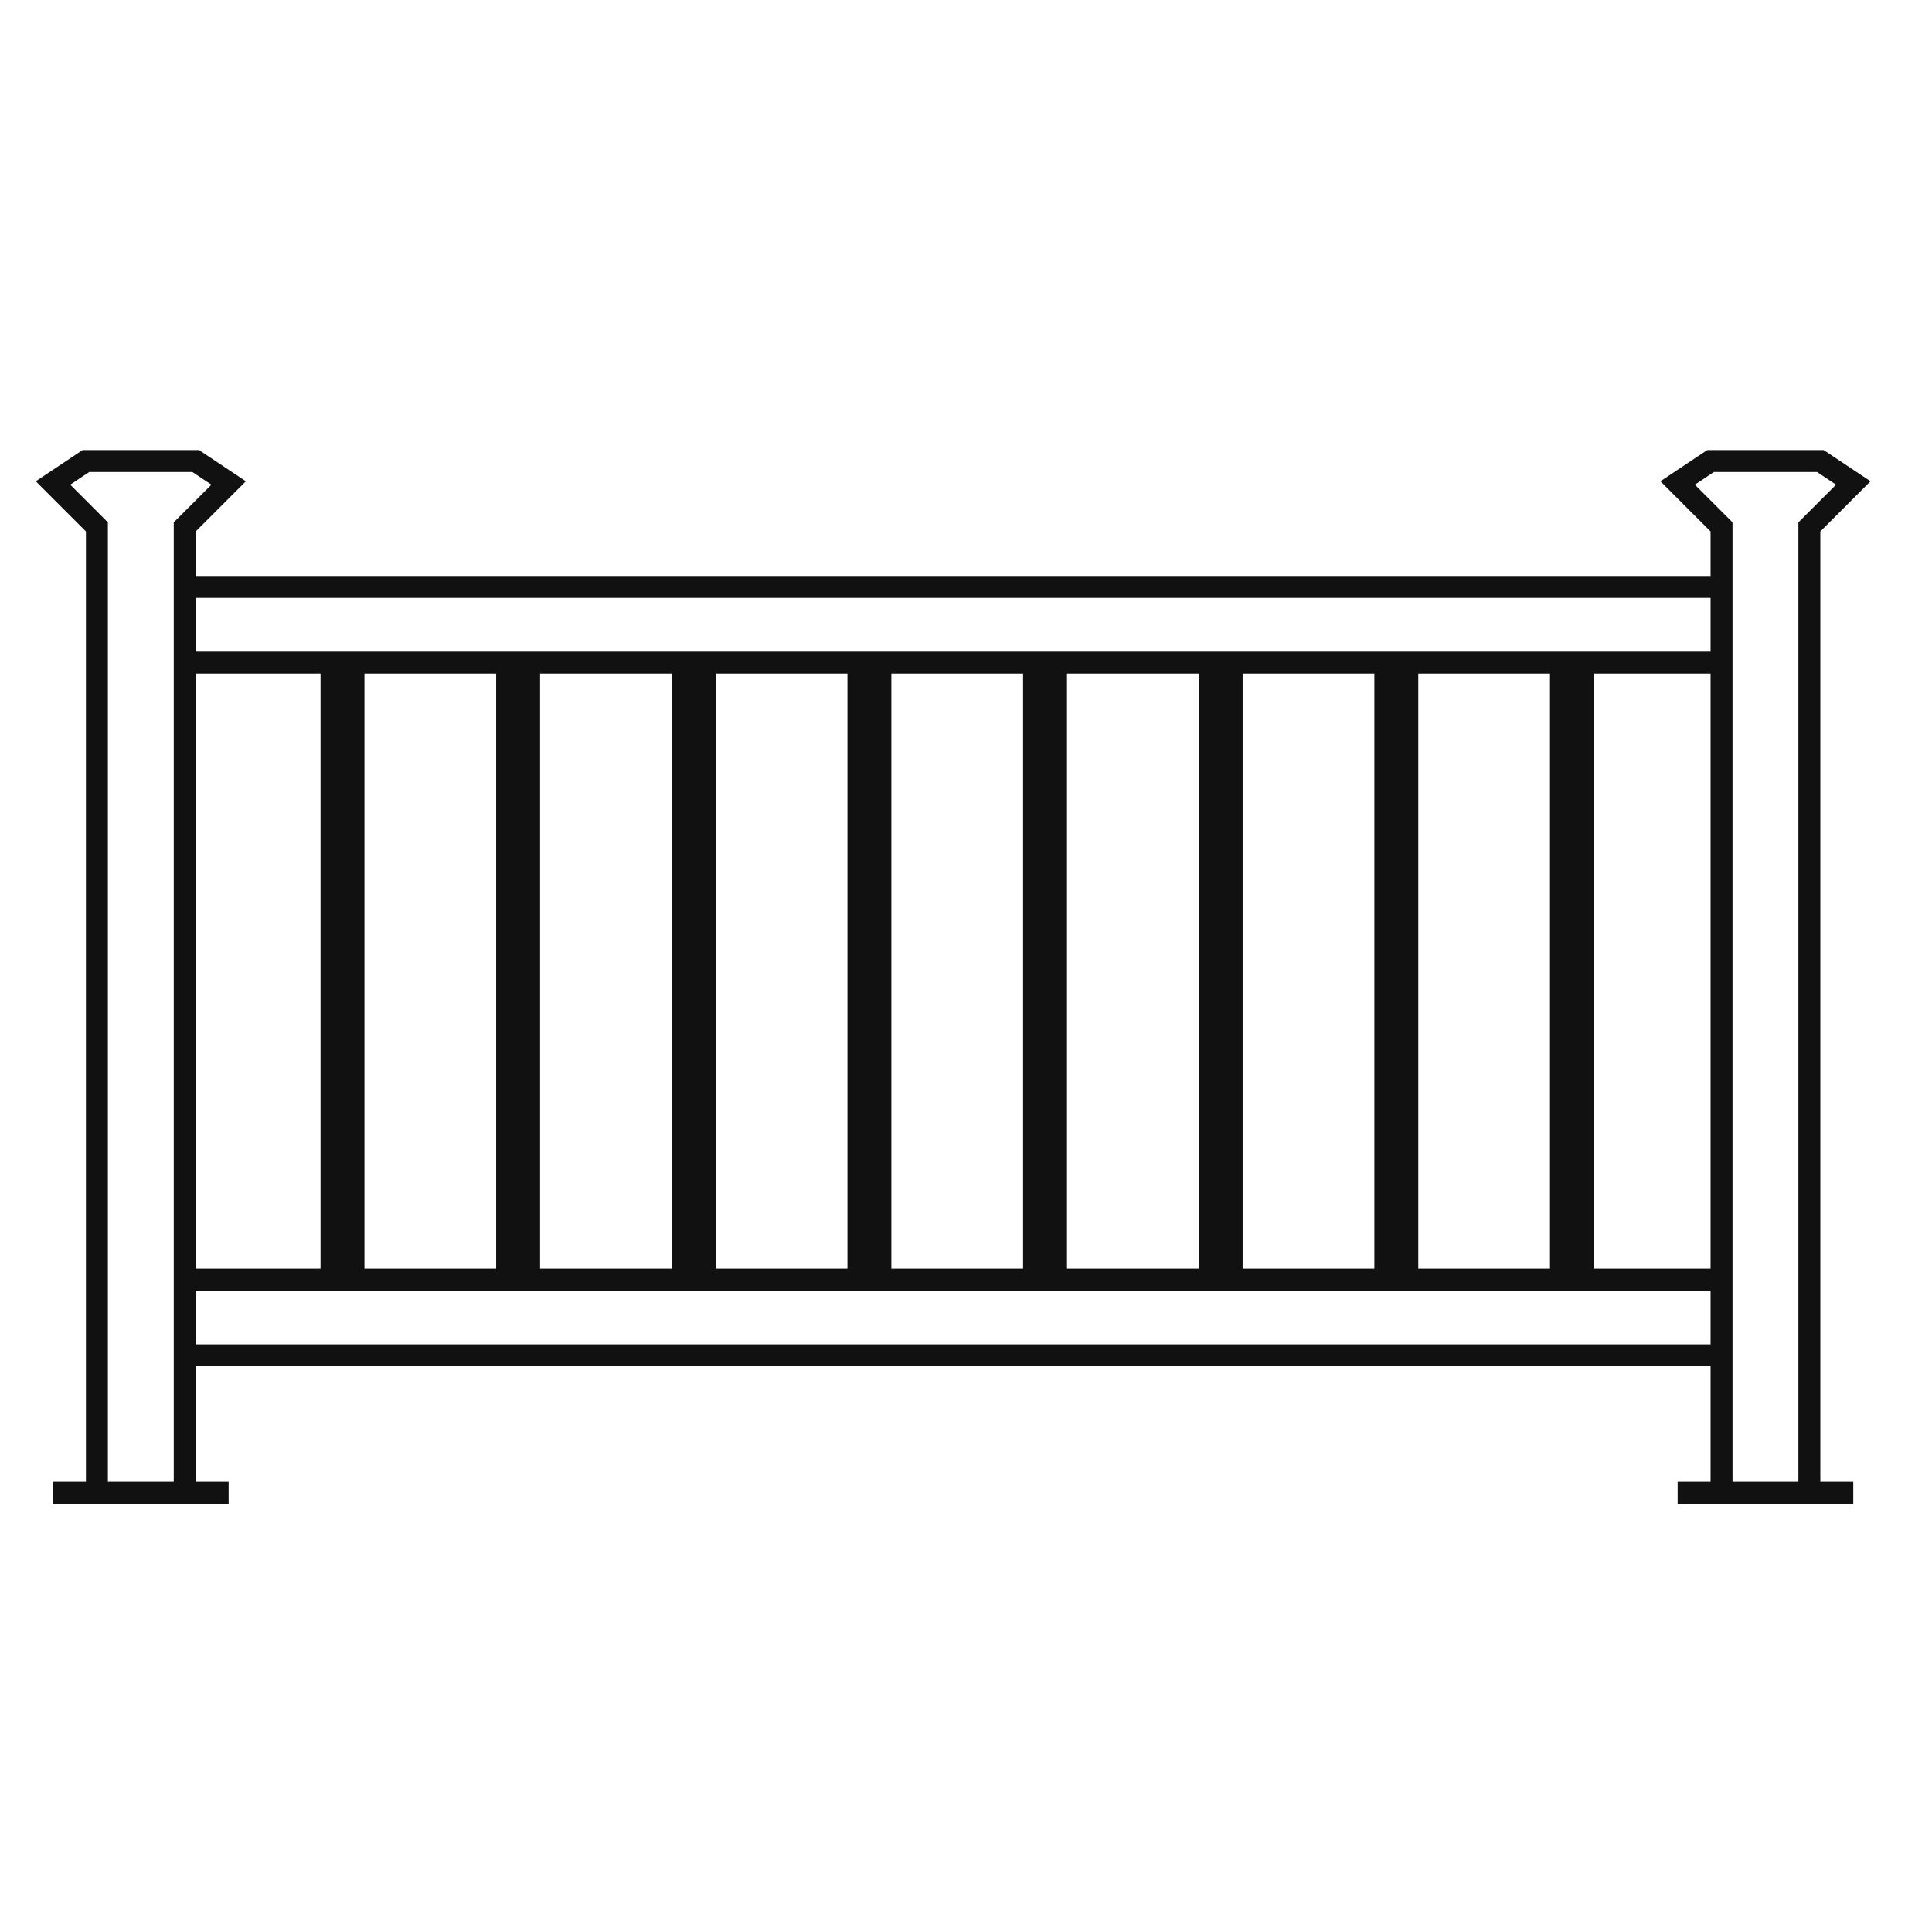
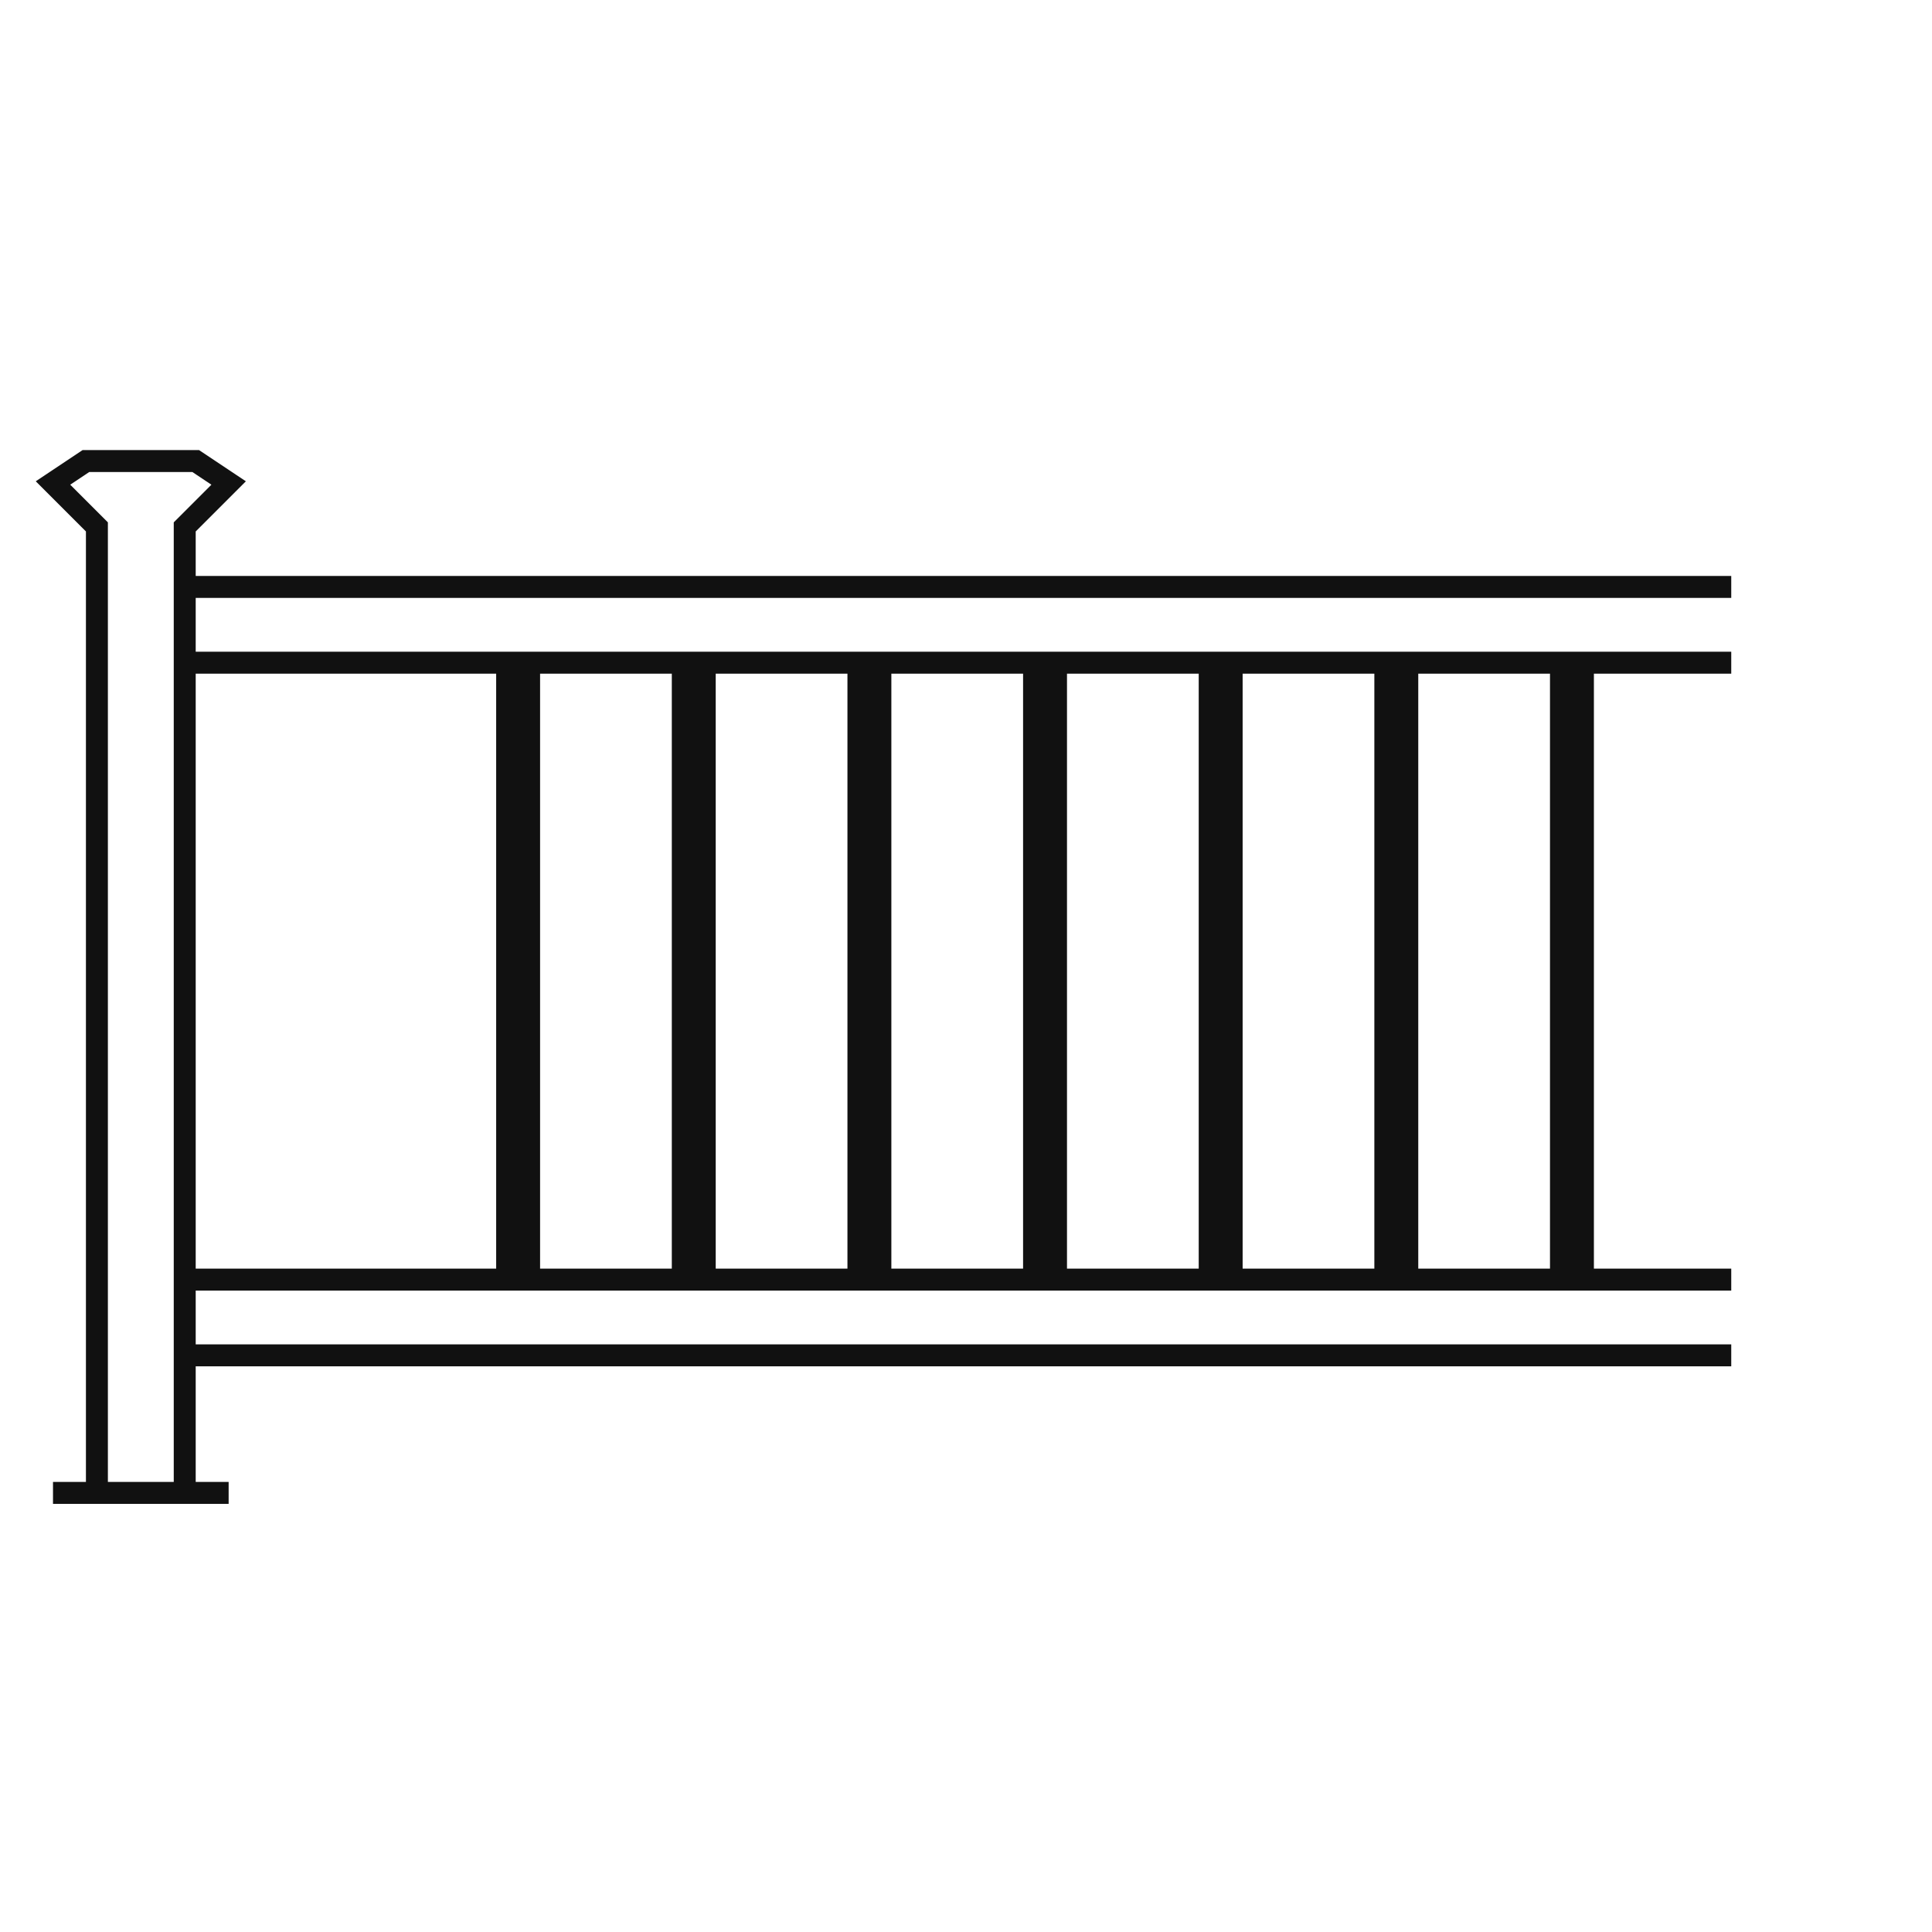
<svg xmlns="http://www.w3.org/2000/svg" width="88" height="88" viewBox="0 0 88 88" fill="none">
  <path d="M8.855 26.734H78.856M8.855 30.185H17.287H70.424H78.856M8.855 58.284H17.287H70.424H78.856M8.855 61.734H78.856" stroke="#111111" />
  <path d="M2.414 22L3.914 21H8.914L10.414 22L8.414 24V68H10.414H2.414H4.414V24L2.414 22Z" stroke="#111111" />
-   <path d="M76.414 22L77.914 21H82.914L84.414 22L82.414 24V68H84.414H76.414H78.414V24L76.414 22Z" stroke="#111111" />
-   <path d="M15.6 29.734V58.234" stroke="#111111" stroke-width="2" />
  <path d="M23.6 29.734V58.234" stroke="#111111" stroke-width="2" />
  <path d="M31.6 29.734V58.234" stroke="#111111" stroke-width="2" />
  <path d="M39.6 29.734V58.234" stroke="#111111" stroke-width="2" />
  <path d="M47.6 29.734V58.234" stroke="#111111" stroke-width="2" />
  <path d="M55.6 29.734V58.234" stroke="#111111" stroke-width="2" />
  <path d="M63.6 29.734V58.234" stroke="#111111" stroke-width="2" />
  <path d="M71.6 29.734V58.234" stroke="#111111" stroke-width="2" />
</svg>